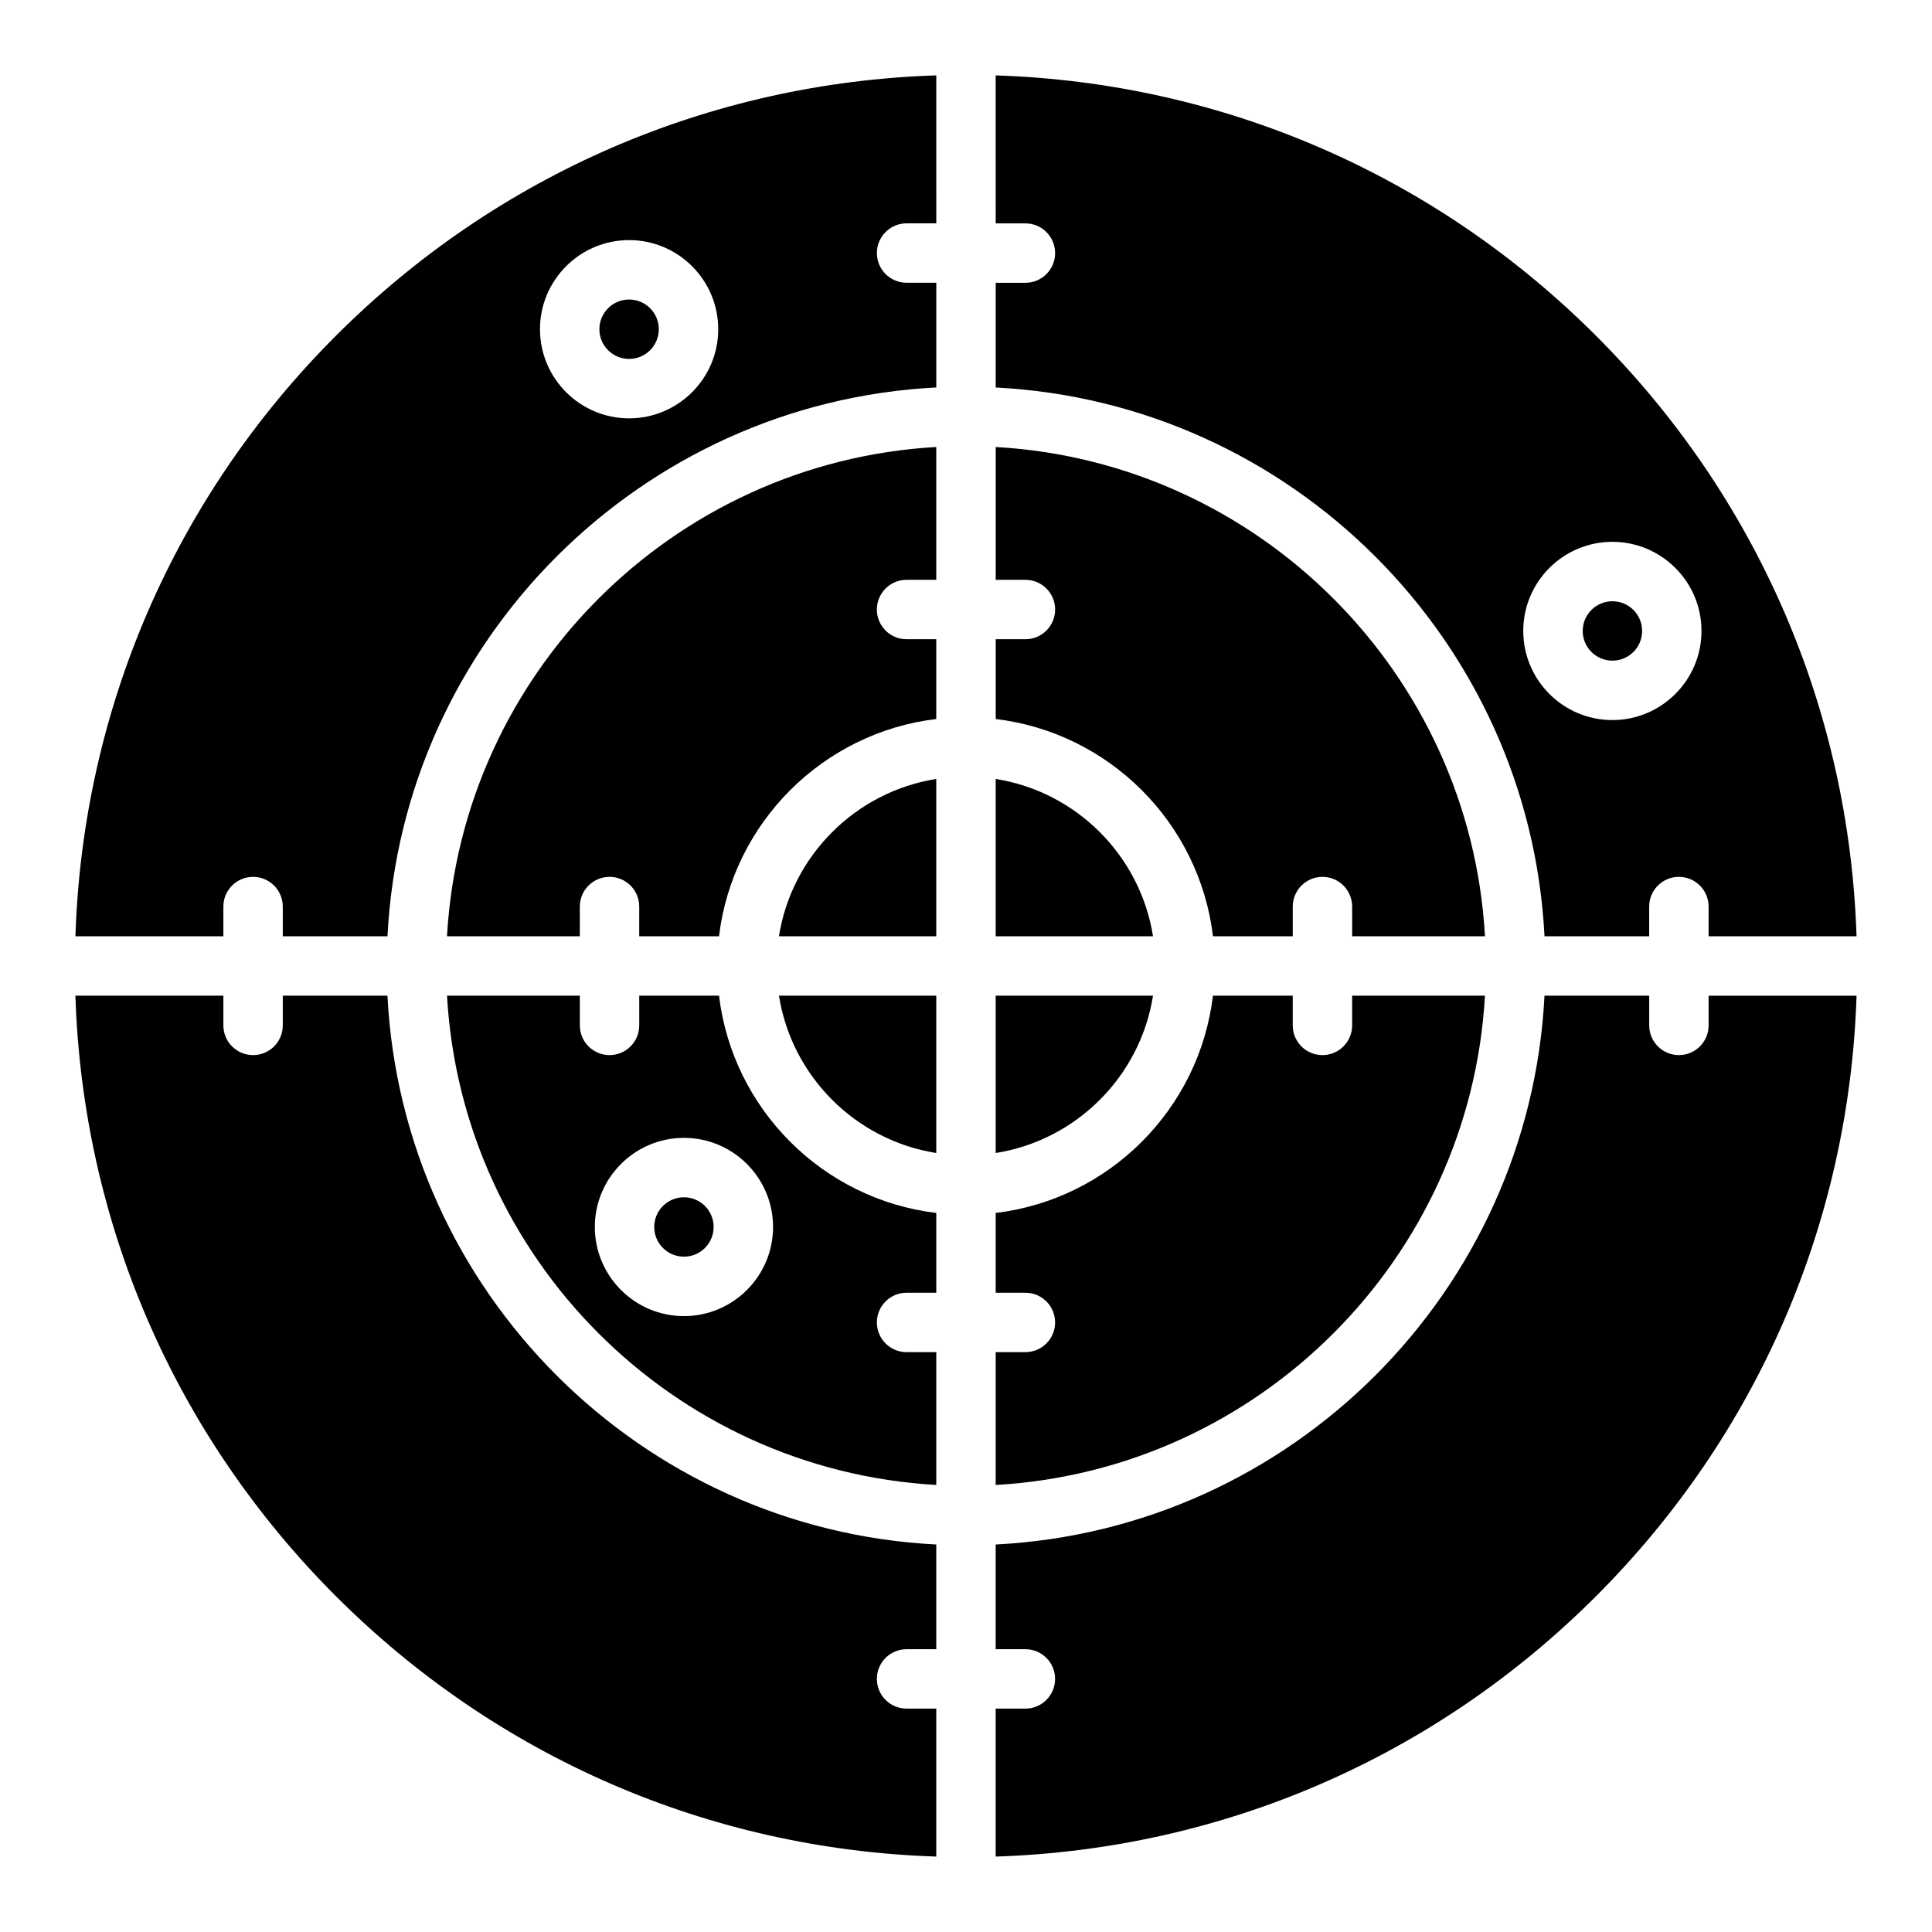
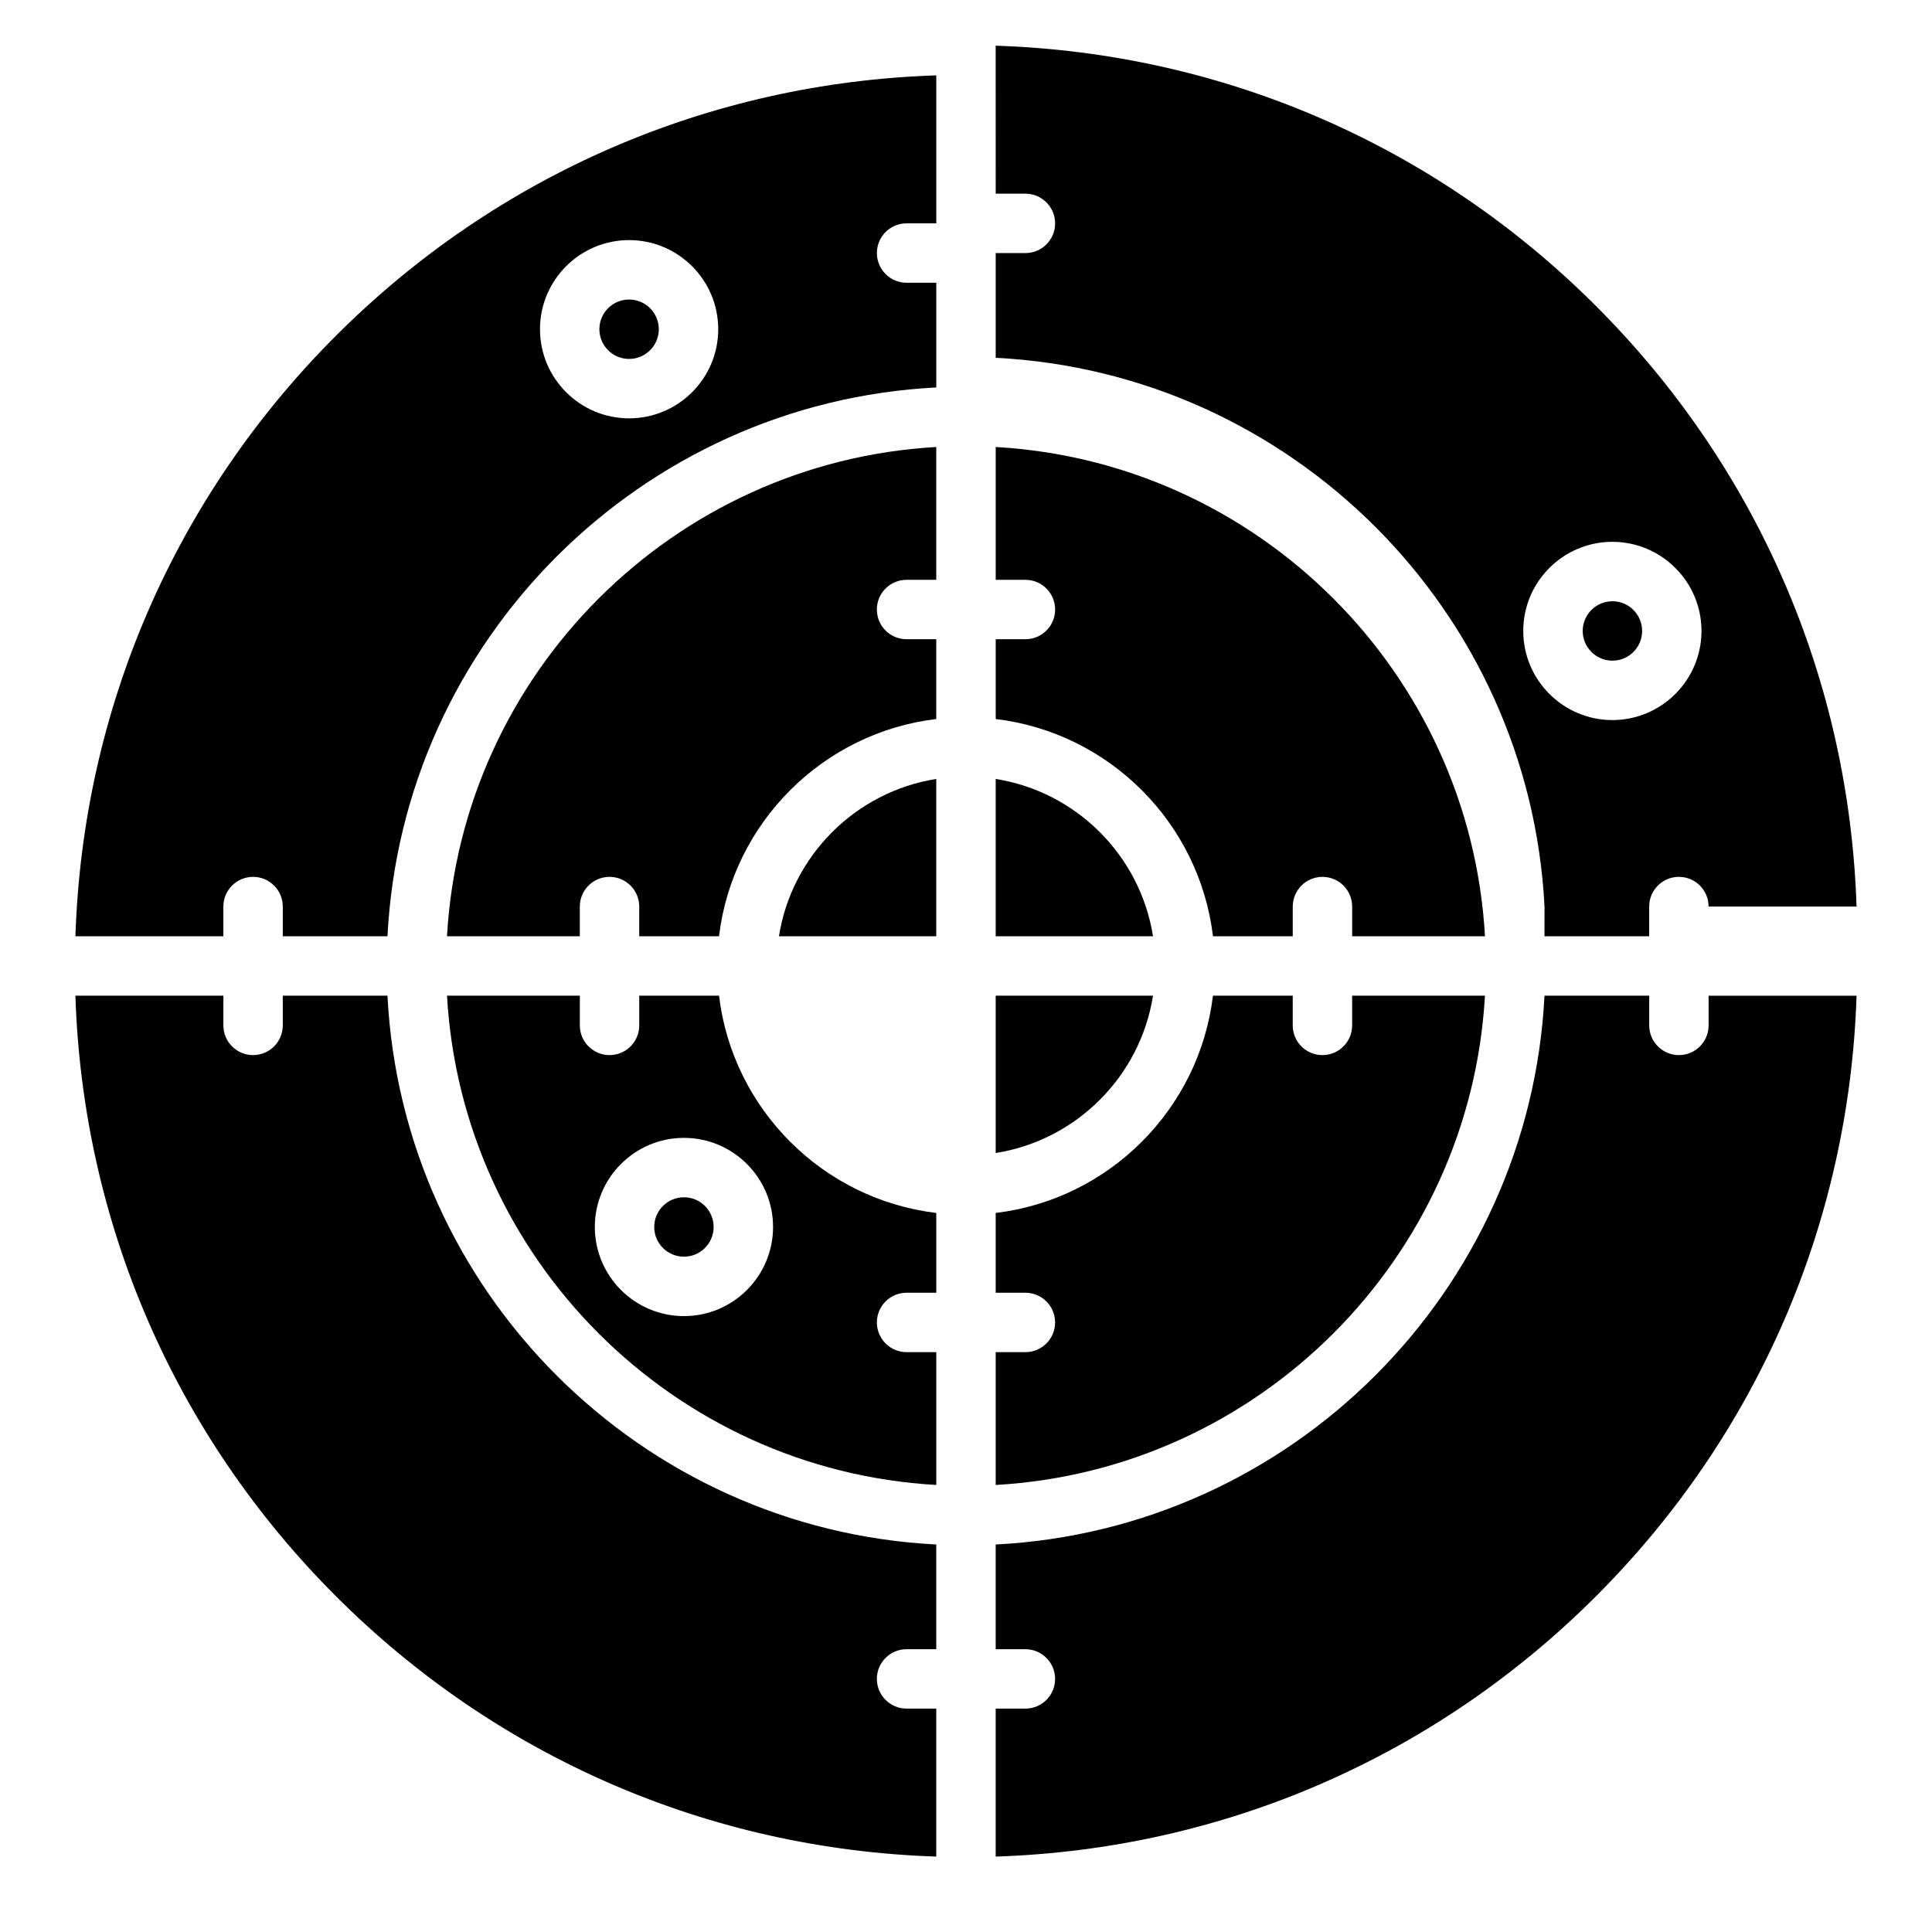
<svg xmlns="http://www.w3.org/2000/svg" fill="#000000" width="800px" height="800px" version="1.1" viewBox="144 144 512 512">
  <g>
    <path d="m579.18 311.21c0 4.348-3.523 7.871-7.871 7.871-4.348 0-7.875-3.523-7.875-7.871 0-4.348 3.527-7.871 7.875-7.871 4.348 0 7.871 3.523 7.871 7.871" />
    <path d="m333.12 469.16c0 4.348-3.523 7.871-7.871 7.871s-7.871-3.523-7.871-7.871c0-4.348 3.523-7.871 7.871-7.871s7.871 3.523 7.871 7.871" />
    <path d="m334.55 407.87h-21.145v7.871c0 4.348-3.523 7.871-7.871 7.871s-7.871-3.523-7.871-7.871v-7.871h-35.199c3.945 69.707 59.957 125.71 129.66 129.66v-35.199h-7.871c-4.348 0-7.871-3.523-7.871-7.871 0-4.348 3.523-7.871 7.871-7.871h7.871v-21.145c-30.07-3.602-53.973-27.504-57.574-57.574zm-9.297 84.91c-13.023 0-23.617-10.594-23.617-23.617 0-13.023 10.594-23.617 23.617-23.617 13.023 0 23.617 10.594 23.617 23.617 0 13.023-10.594 23.617-23.617 23.617z" />
    <path d="m246.69 407.87h-27.75v7.871c0 4.348-3.523 7.871-7.871 7.871-4.348 0-7.871-3.523-7.871-7.871v-7.871h-39.215c1.949 60.133 26.281 116.38 69.02 159.12 42.746 42.734 98.992 67.07 159.12 69.02v-39.211h-7.871c-4.348 0-7.871-3.523-7.871-7.871s3.523-7.871 7.871-7.871h7.871v-27.75c-78.395-3.984-141.45-67.039-145.44-145.44z" />
    <path d="m596.8 415.74c0 4.348-3.523 7.871-7.871 7.871-4.348 0-7.871-3.523-7.871-7.871v-7.871h-27.75c-3.984 78.395-67.039 141.45-145.44 145.44v27.75h7.871c4.348 0 7.871 3.523 7.871 7.871 0 4.348-3.523 7.871-7.871 7.871h-7.871v39.211c60.133-1.949 116.38-26.281 159.12-69.02 42.734-42.746 67.07-98.992 69.02-159.12h-39.211v7.871z" />
-     <path d="m553.3 392.12h27.75v-7.871c0-4.348 3.523-7.871 7.871-7.871 4.348 0 7.871 3.523 7.871 7.871v7.871h39.211c-1.949-60.133-26.281-116.38-69.02-159.12-42.746-42.734-98.992-67.07-159.12-69.02l0.008 39.219h7.871c4.348 0 7.871 3.523 7.871 7.871 0 4.348-3.523 7.871-7.871 7.871h-7.871v27.75c78.395 3.984 141.45 67.039 145.44 145.44zm17.996-104.53c13.02 0 23.617 10.598 23.617 23.617 0 13.02-10.598 23.617-23.617 23.617s-23.617-10.586-23.617-23.617c0-13.027 10.586-23.617 23.617-23.617z" />
+     <path d="m553.3 392.12h27.75v-7.871c0-4.348 3.523-7.871 7.871-7.871 4.348 0 7.871 3.523 7.871 7.871h39.211c-1.949-60.133-26.281-116.38-69.02-159.12-42.746-42.734-98.992-67.07-159.12-69.02l0.008 39.219h7.871c4.348 0 7.871 3.523 7.871 7.871 0 4.348-3.523 7.871-7.871 7.871h-7.871v27.75c78.395 3.984 141.45 67.039 145.44 145.44zm17.996-104.53c13.02 0 23.617 10.598 23.617 23.617 0 13.02-10.598 23.617-23.617 23.617s-23.617-10.586-23.617-23.617c0-13.027 10.586-23.617 23.617-23.617z" />
    <path d="m537.53 407.87h-35.199v7.871c0 4.348-3.523 7.871-7.871 7.871-4.348 0-7.871-3.523-7.871-7.871v-7.871h-21.145c-3.602 30.07-27.504 53.973-57.574 57.574v21.145h7.871c4.348 0 7.871 3.523 7.871 7.871 0 4.348-3.523 7.871-7.871 7.871h-7.871v35.199c69.707-3.945 125.71-59.957 129.66-129.66z" />
-     <path d="m392.12 449.56v-41.691h-41.691c3.387 21.383 20.309 38.309 41.691 41.691z" />
    <path d="m449.56 407.87h-41.691v41.691c21.383-3.387 38.309-20.309 41.691-41.691z" />
    <path d="m407.87 350.43v41.691h41.691c-3.387-21.383-20.309-38.309-41.691-41.691z" />
    <path d="m350.43 392.12h41.691v-41.691c-21.383 3.387-38.309 20.309-41.691 41.691z" />
    <path d="m262.46 392.12h35.199v-7.871c0-4.348 3.523-7.871 7.871-7.871s7.871 3.523 7.871 7.871v7.871h21.145c3.602-30.07 27.504-53.973 57.574-57.574v-21.145h-7.871c-4.348 0-7.871-3.523-7.871-7.871s3.523-7.871 7.871-7.871h7.871v-35.199c-69.707 3.945-125.71 59.957-129.66 129.66z" />
    <path d="m465.45 392.12h21.145v-7.871c0-4.348 3.523-7.871 7.871-7.871 4.348 0 7.871 3.523 7.871 7.871v7.871h35.199c-3.945-69.707-59.957-125.71-129.66-129.66v35.199h7.871c4.348 0 7.871 3.523 7.871 7.871s-3.523 7.871-7.871 7.871h-7.871v21.145c30.07 3.602 53.973 27.504 57.574 57.574z" />
    <path d="m318.59 231.25c0 4.348-3.523 7.871-7.871 7.871s-7.875-3.523-7.875-7.871 3.527-7.875 7.875-7.875 7.871 3.527 7.871 7.875" />
    <path d="m163.98 392.12h39.215v-7.871c0-4.348 3.523-7.871 7.871-7.871 4.348 0 7.871 3.523 7.871 7.871v7.871h27.75c3.984-78.395 67.039-141.45 145.44-145.44v-27.75h-7.871c-4.348 0-7.871-3.523-7.871-7.871s3.523-7.871 7.871-7.871h7.871l-0.004-39.211c-60.133 1.949-116.38 26.281-159.12 69.02-42.73 42.746-67.066 98.988-69.016 159.12zm146.74-184.49c13.023 0 23.617 10.594 23.617 23.617 0 13.023-10.594 23.617-23.617 23.617-13.023 0-23.617-10.594-23.617-23.617 0-13.023 10.594-23.617 23.617-23.617z" />
  </g>
</svg>